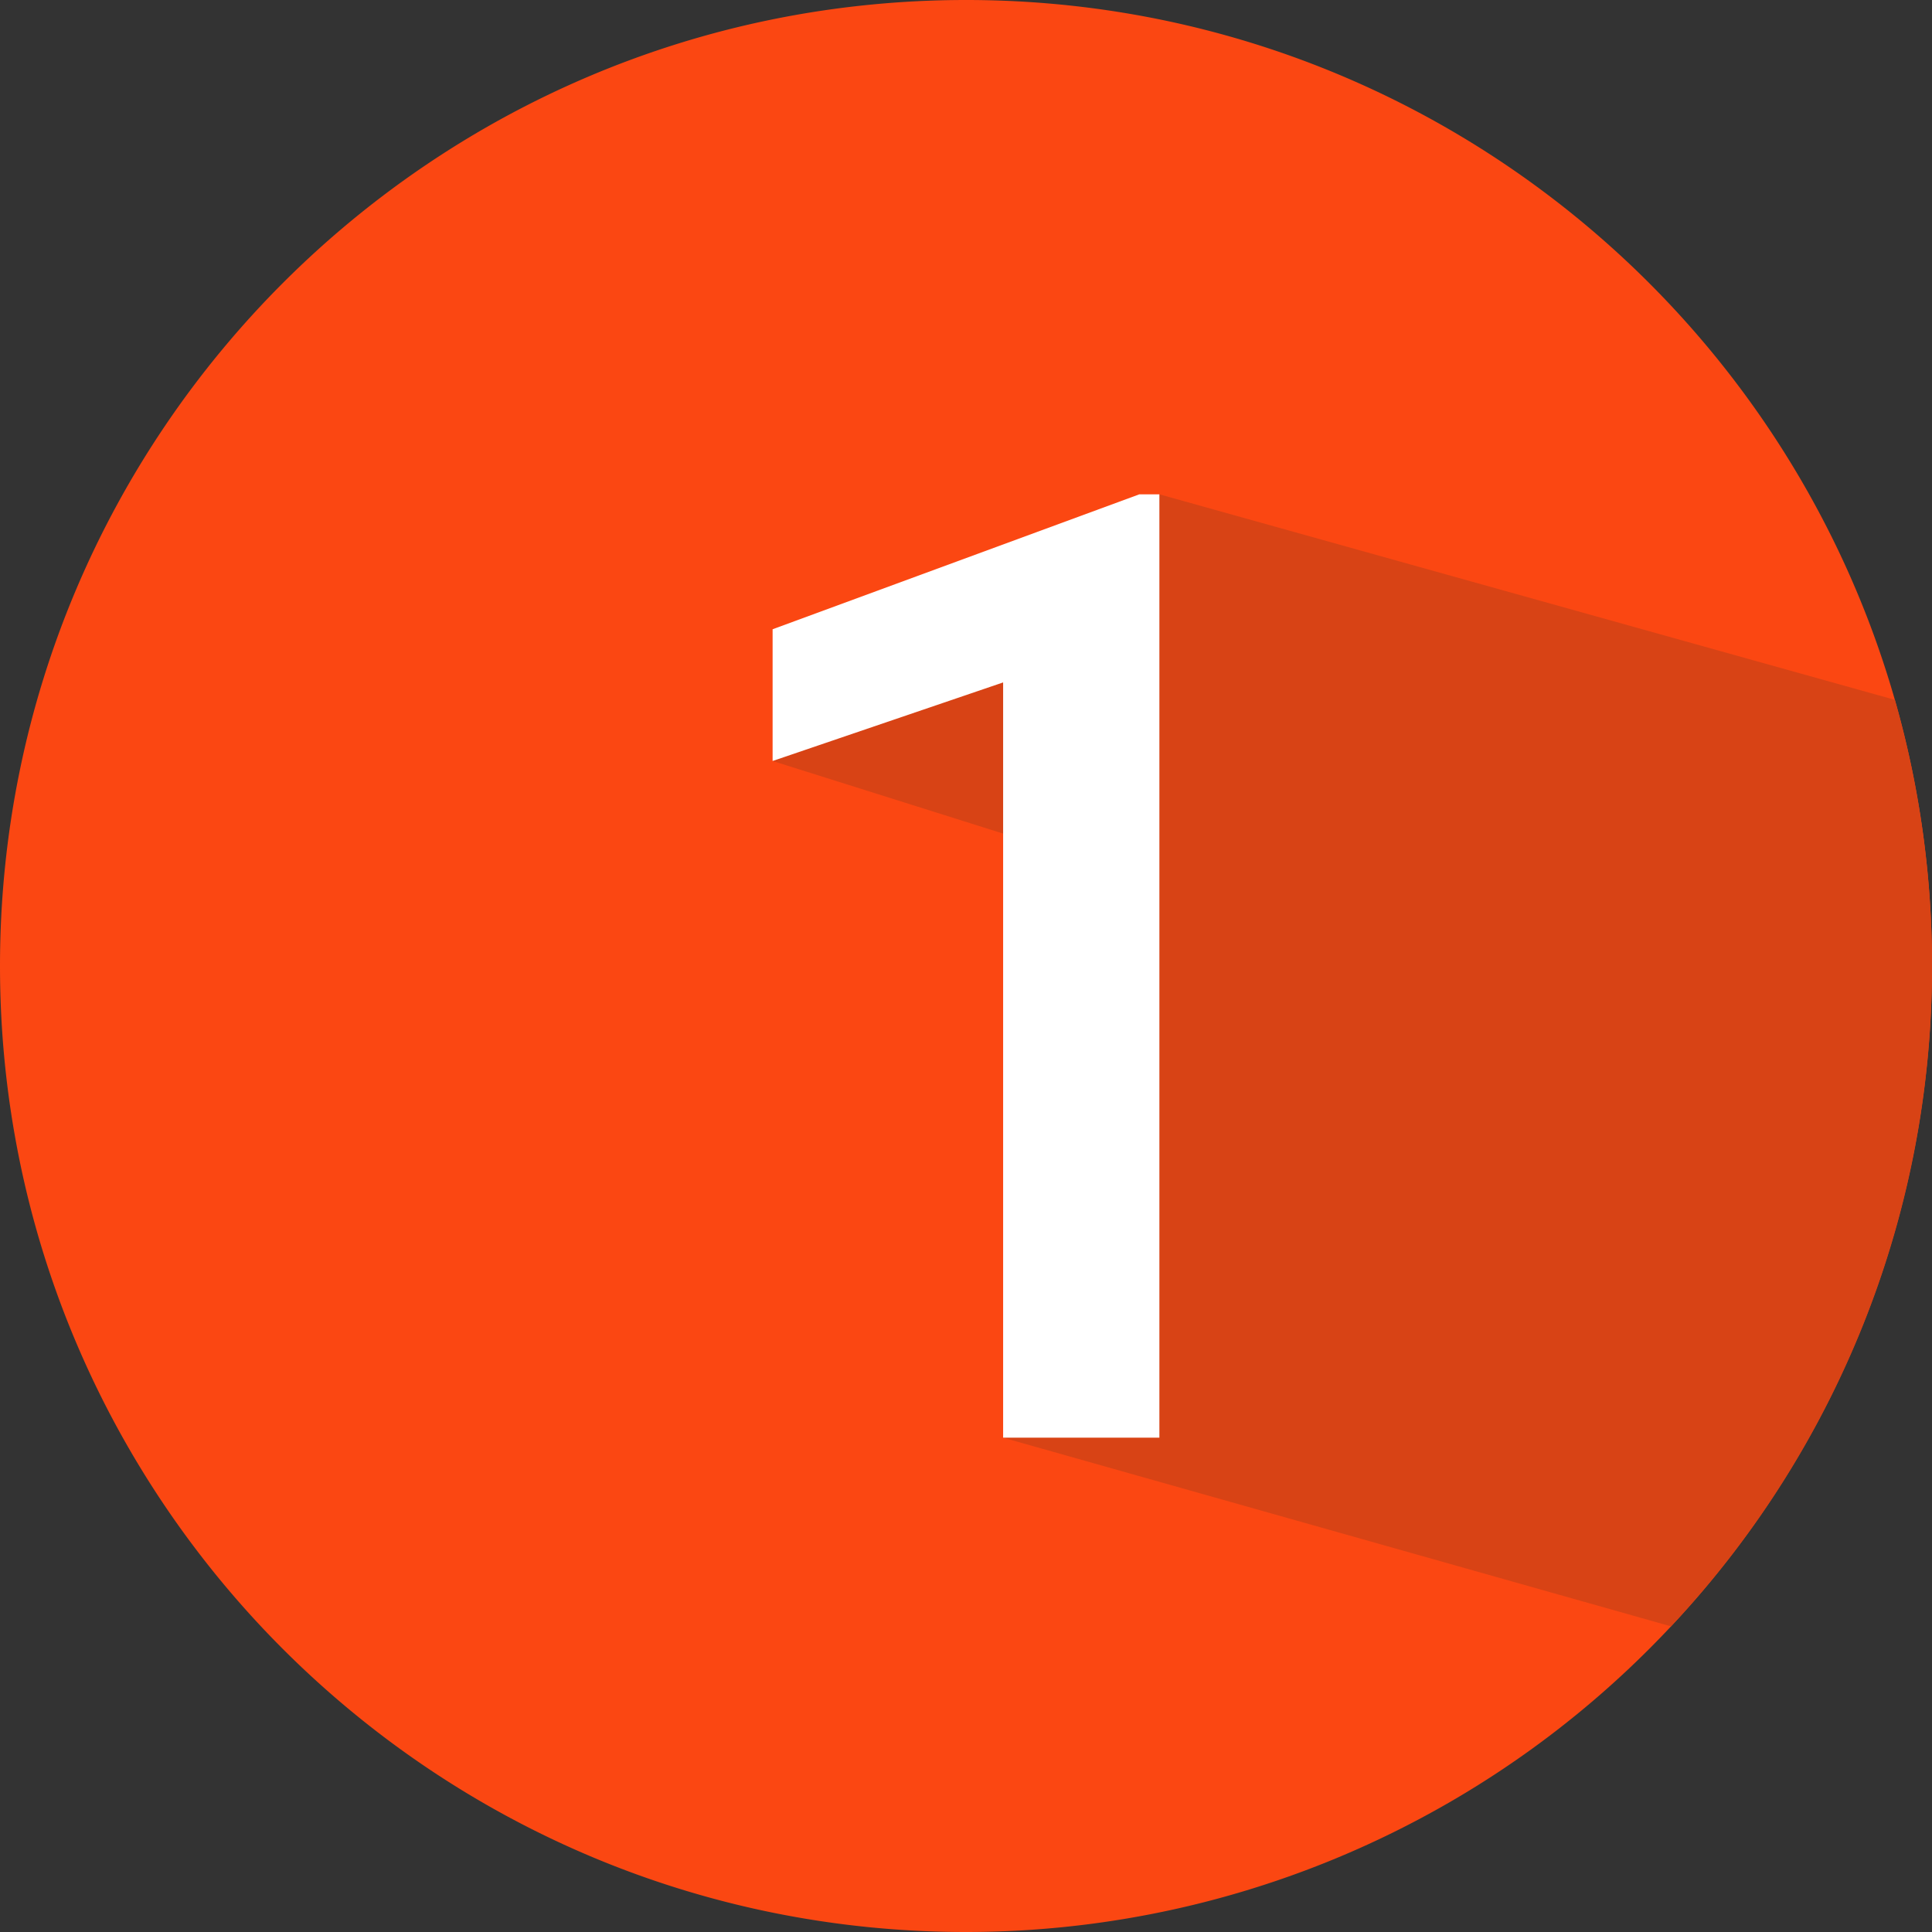
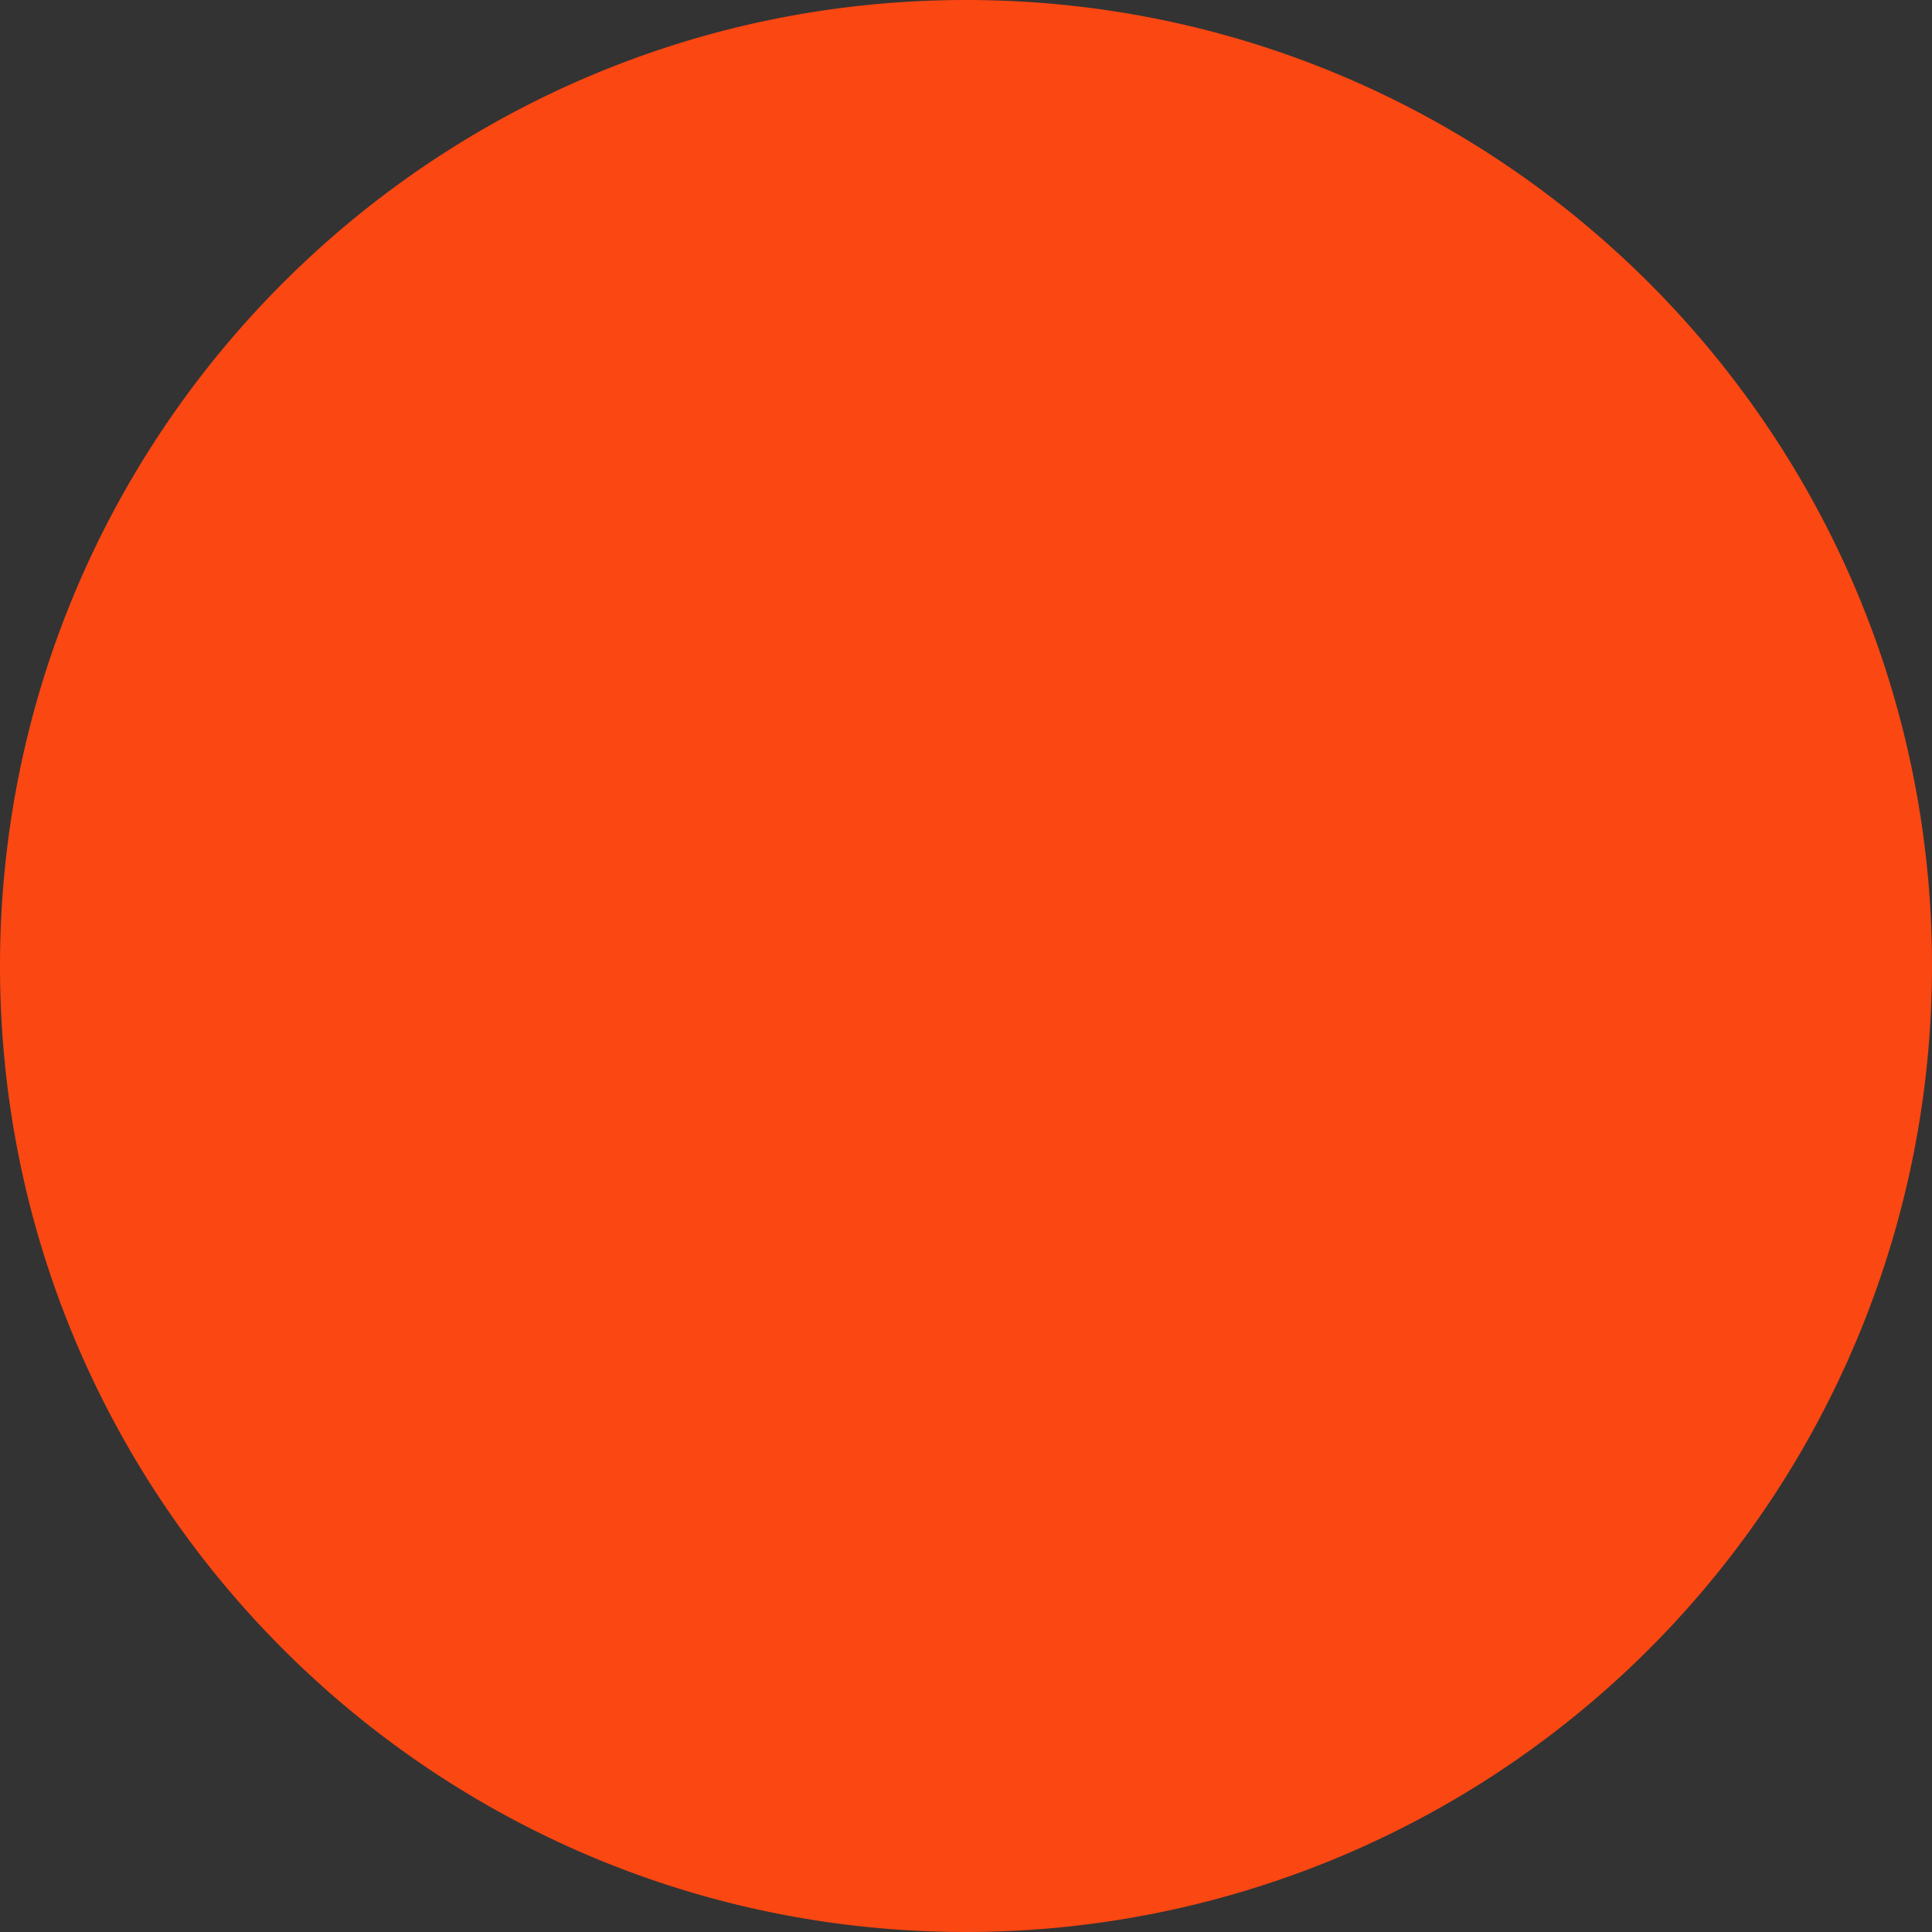
<svg xmlns="http://www.w3.org/2000/svg" width="512" height="512" x="0" y="0" viewBox="0 0 512 512" style="enable-background:new 0 0 512 512" xml:space="preserve" class="">
  <rect x="0" y="0" width="512" height="512" fill="#333333" stroke="none" />
  <g>
    <path fill="#fb4712" d="M512 256a256 256 0 0 1-256 256C114.62 512 0 397.38 0 256S114.62 0 256 0c116.92 0 215.53 78.39 246.16 185.47A256.05 256.05 0 0 1 512 256z" opacity="1" data-original="#ff5722" class="" />
-     <path fill="#d84315" d="M512 256a255.12 255.12 0 0 1-69.16 175l-177-50 14.55-155.51-75.64-23.82L307.25 131l194.91 54.47A256.05 256.05 0 0 1 512 256z" opacity="1" data-original="#d84315" class="" />
-     <path fill="#ffffff" d="M307.25 381h-41.41V180.85l-61.09 20.82v-34.91L301.94 131h5.31z" opacity="1" data-original="#ffffff" class="" />
  </g>
</svg>